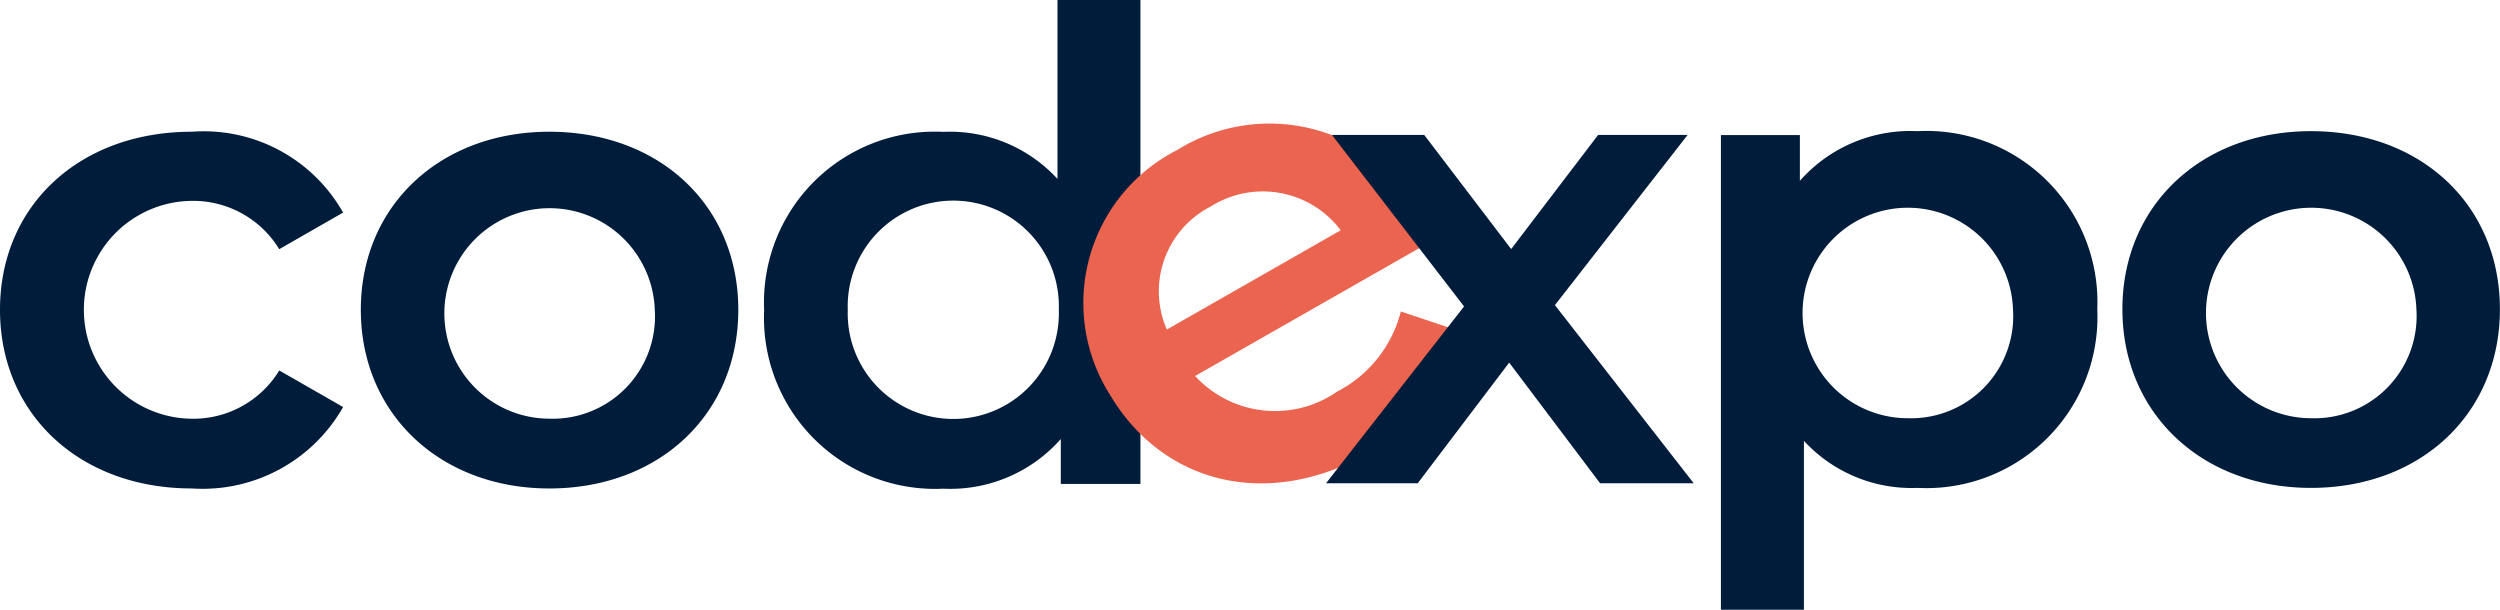
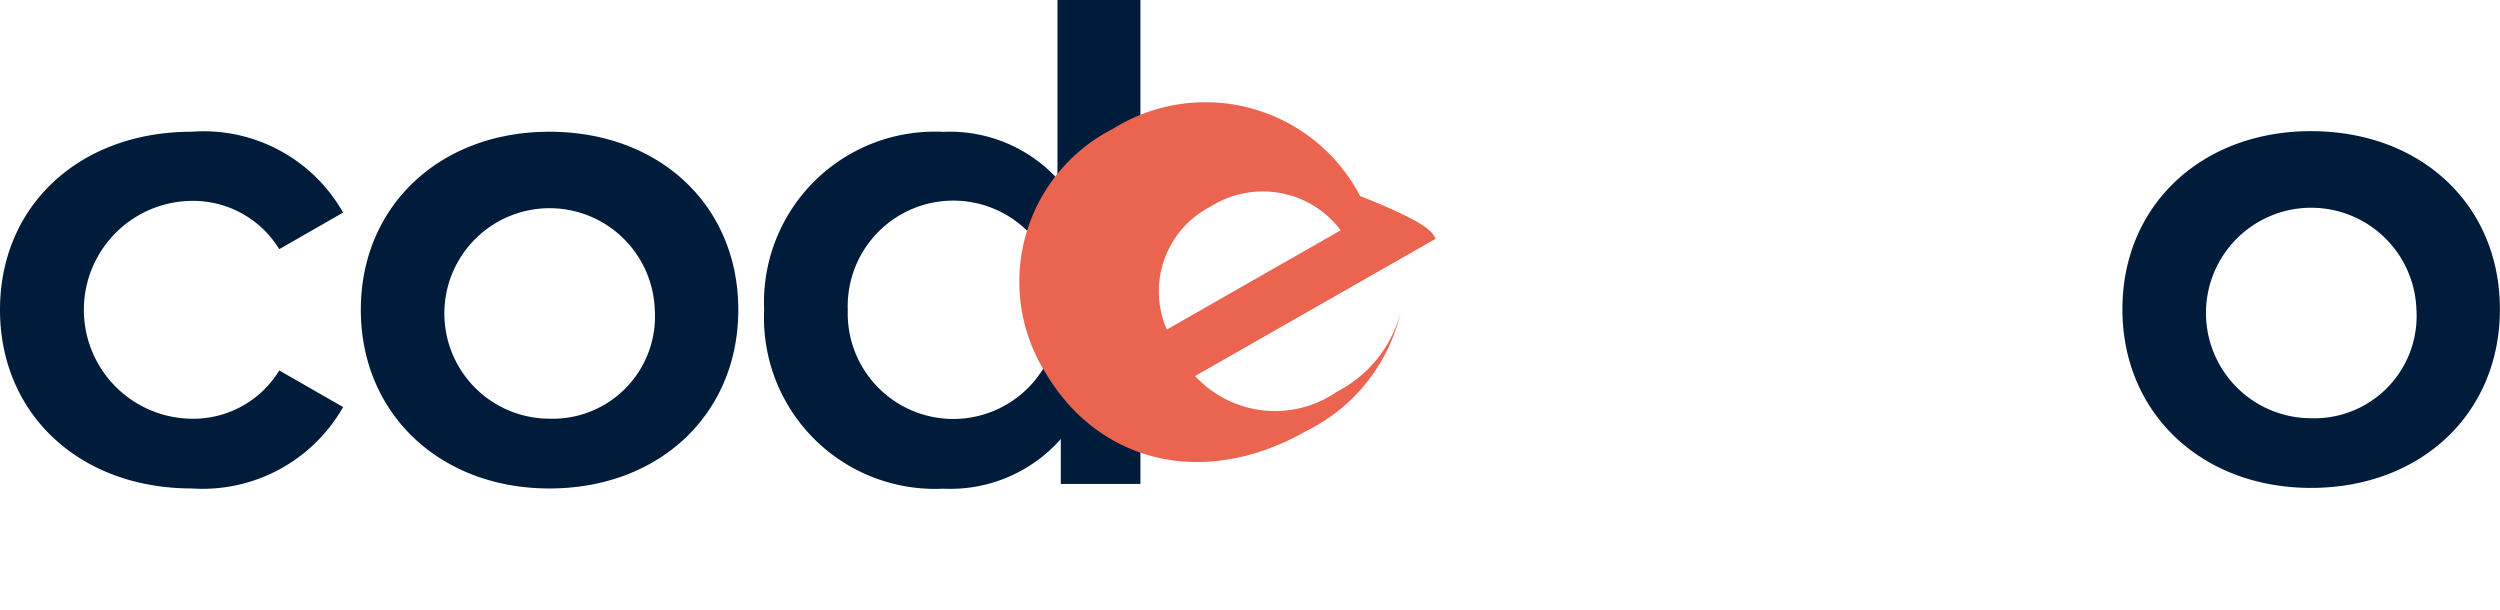
<svg xmlns="http://www.w3.org/2000/svg" width="82" height="20" viewBox="0 0 82 20">
  <defs>
    <style>.a{fill:#001c3b;}.b{fill:#ea644f;}</style>
  </defs>
  <g transform="translate(-42 -15)">
    <g transform="translate(42 15)">
      <path class="a" d="M0,56.24c0-3.423,2.612-5.84,6.29-5.84a5.248,5.248,0,0,1,4.963,2.652l-2.094,1.2a3.308,3.308,0,0,0-2.895-1.584,3.573,3.573,0,0,0,0,7.145A3.3,3.3,0,0,0,9.16,58.23l2.094,1.2A5.3,5.3,0,0,1,6.29,62.1C2.612,62.1,0,59.662,0,56.24Z" transform="translate(0 -46.079)" />
      <path class="a" d="M135.65,56.24c0-3.423,2.612-5.84,6.181-5.84,3.614,0,6.2,2.417,6.2,5.84s-2.59,5.861-6.2,5.861C138.262,62.1,135.65,59.662,135.65,56.24Zm9.642,0a3.452,3.452,0,1,0-3.461,3.572A3.356,3.356,0,0,0,145.292,56.24Z" transform="translate(-123.815 -46.079)" />
      <path class="a" d="M299.641,0V15.872h-2.612V14.4a4.835,4.835,0,0,1-3.853,1.629,5.61,5.61,0,0,1-5.877-5.861,5.6,5.6,0,0,1,5.877-5.843,4.79,4.79,0,0,1,3.744,1.543V0Zm-2.677,10.161a3.463,3.463,0,1,0-6.922,0,3.463,3.463,0,1,0,6.922,0Z" transform="translate(-262.235)" />
-       <path class="b" d="M418.918,51.168l-7.889,4.5a3.567,3.567,0,0,0,4.655.514,4.1,4.1,0,0,0,2.094-2.63l2.1.7a5.8,5.8,0,0,1-3.1,3.918c-3.37,1.921-6.81,1.039-8.55-1.9a5.628,5.628,0,0,1,2.213-8.014,5.719,5.719,0,0,1,8.1,2.208C418.661,50.647,418.806,50.935,418.918,51.168Zm-8.812,2.974,5.7-3.254a3.2,3.2,0,0,0-4.264-.78,3.126,3.126,0,0,0-1.441,4.034Z" transform="translate(-371.83 -43.335)" />
-       <path class="a" d="M507.529,63.1l-2.982-3.957-3,3.957H498.54l4.527-5.8-4.332-5.625h3.026l2.851,3.743,2.852-3.743H510.4l-4.353,5.582L510.6,63.1Z" transform="translate(-455.046 -47.249)" />
-       <path class="a" d="M659.345,55.983a5.613,5.613,0,0,1-5.9,5.861,4.8,4.8,0,0,1-3.722-1.543v5.54H647V50.272h2.59v1.5a4.835,4.835,0,0,1,3.853-1.629A5.613,5.613,0,0,1,659.345,55.983Zm-2.765,0a3.452,3.452,0,1,0-3.438,3.576A3.35,3.35,0,0,0,656.58,55.983Z" transform="translate(-590.554 -45.841)" />
+       <path class="b" d="M418.918,51.168l-7.889,4.5a3.567,3.567,0,0,0,4.655.514,4.1,4.1,0,0,0,2.094-2.63a5.8,5.8,0,0,1-3.1,3.918c-3.37,1.921-6.81,1.039-8.55-1.9a5.628,5.628,0,0,1,2.213-8.014,5.719,5.719,0,0,1,8.1,2.208C418.661,50.647,418.806,50.935,418.918,51.168Zm-8.812,2.974,5.7-3.254a3.2,3.2,0,0,0-4.264-.78,3.126,3.126,0,0,0-1.441,4.034Z" transform="translate(-371.83 -43.335)" />
      <path class="a" d="M797.94,56.02c0-3.423,2.612-5.84,6.182-5.84,3.613,0,6.2,2.417,6.2,5.84s-2.59,5.861-6.2,5.861C800.552,61.881,797.94,59.442,797.94,56.02Zm9.643,0a3.452,3.452,0,1,0-3.461,3.576A3.355,3.355,0,0,0,807.583,56.02Z" transform="translate(-728.325 -45.878)" />
    </g>
  </g>
</svg>